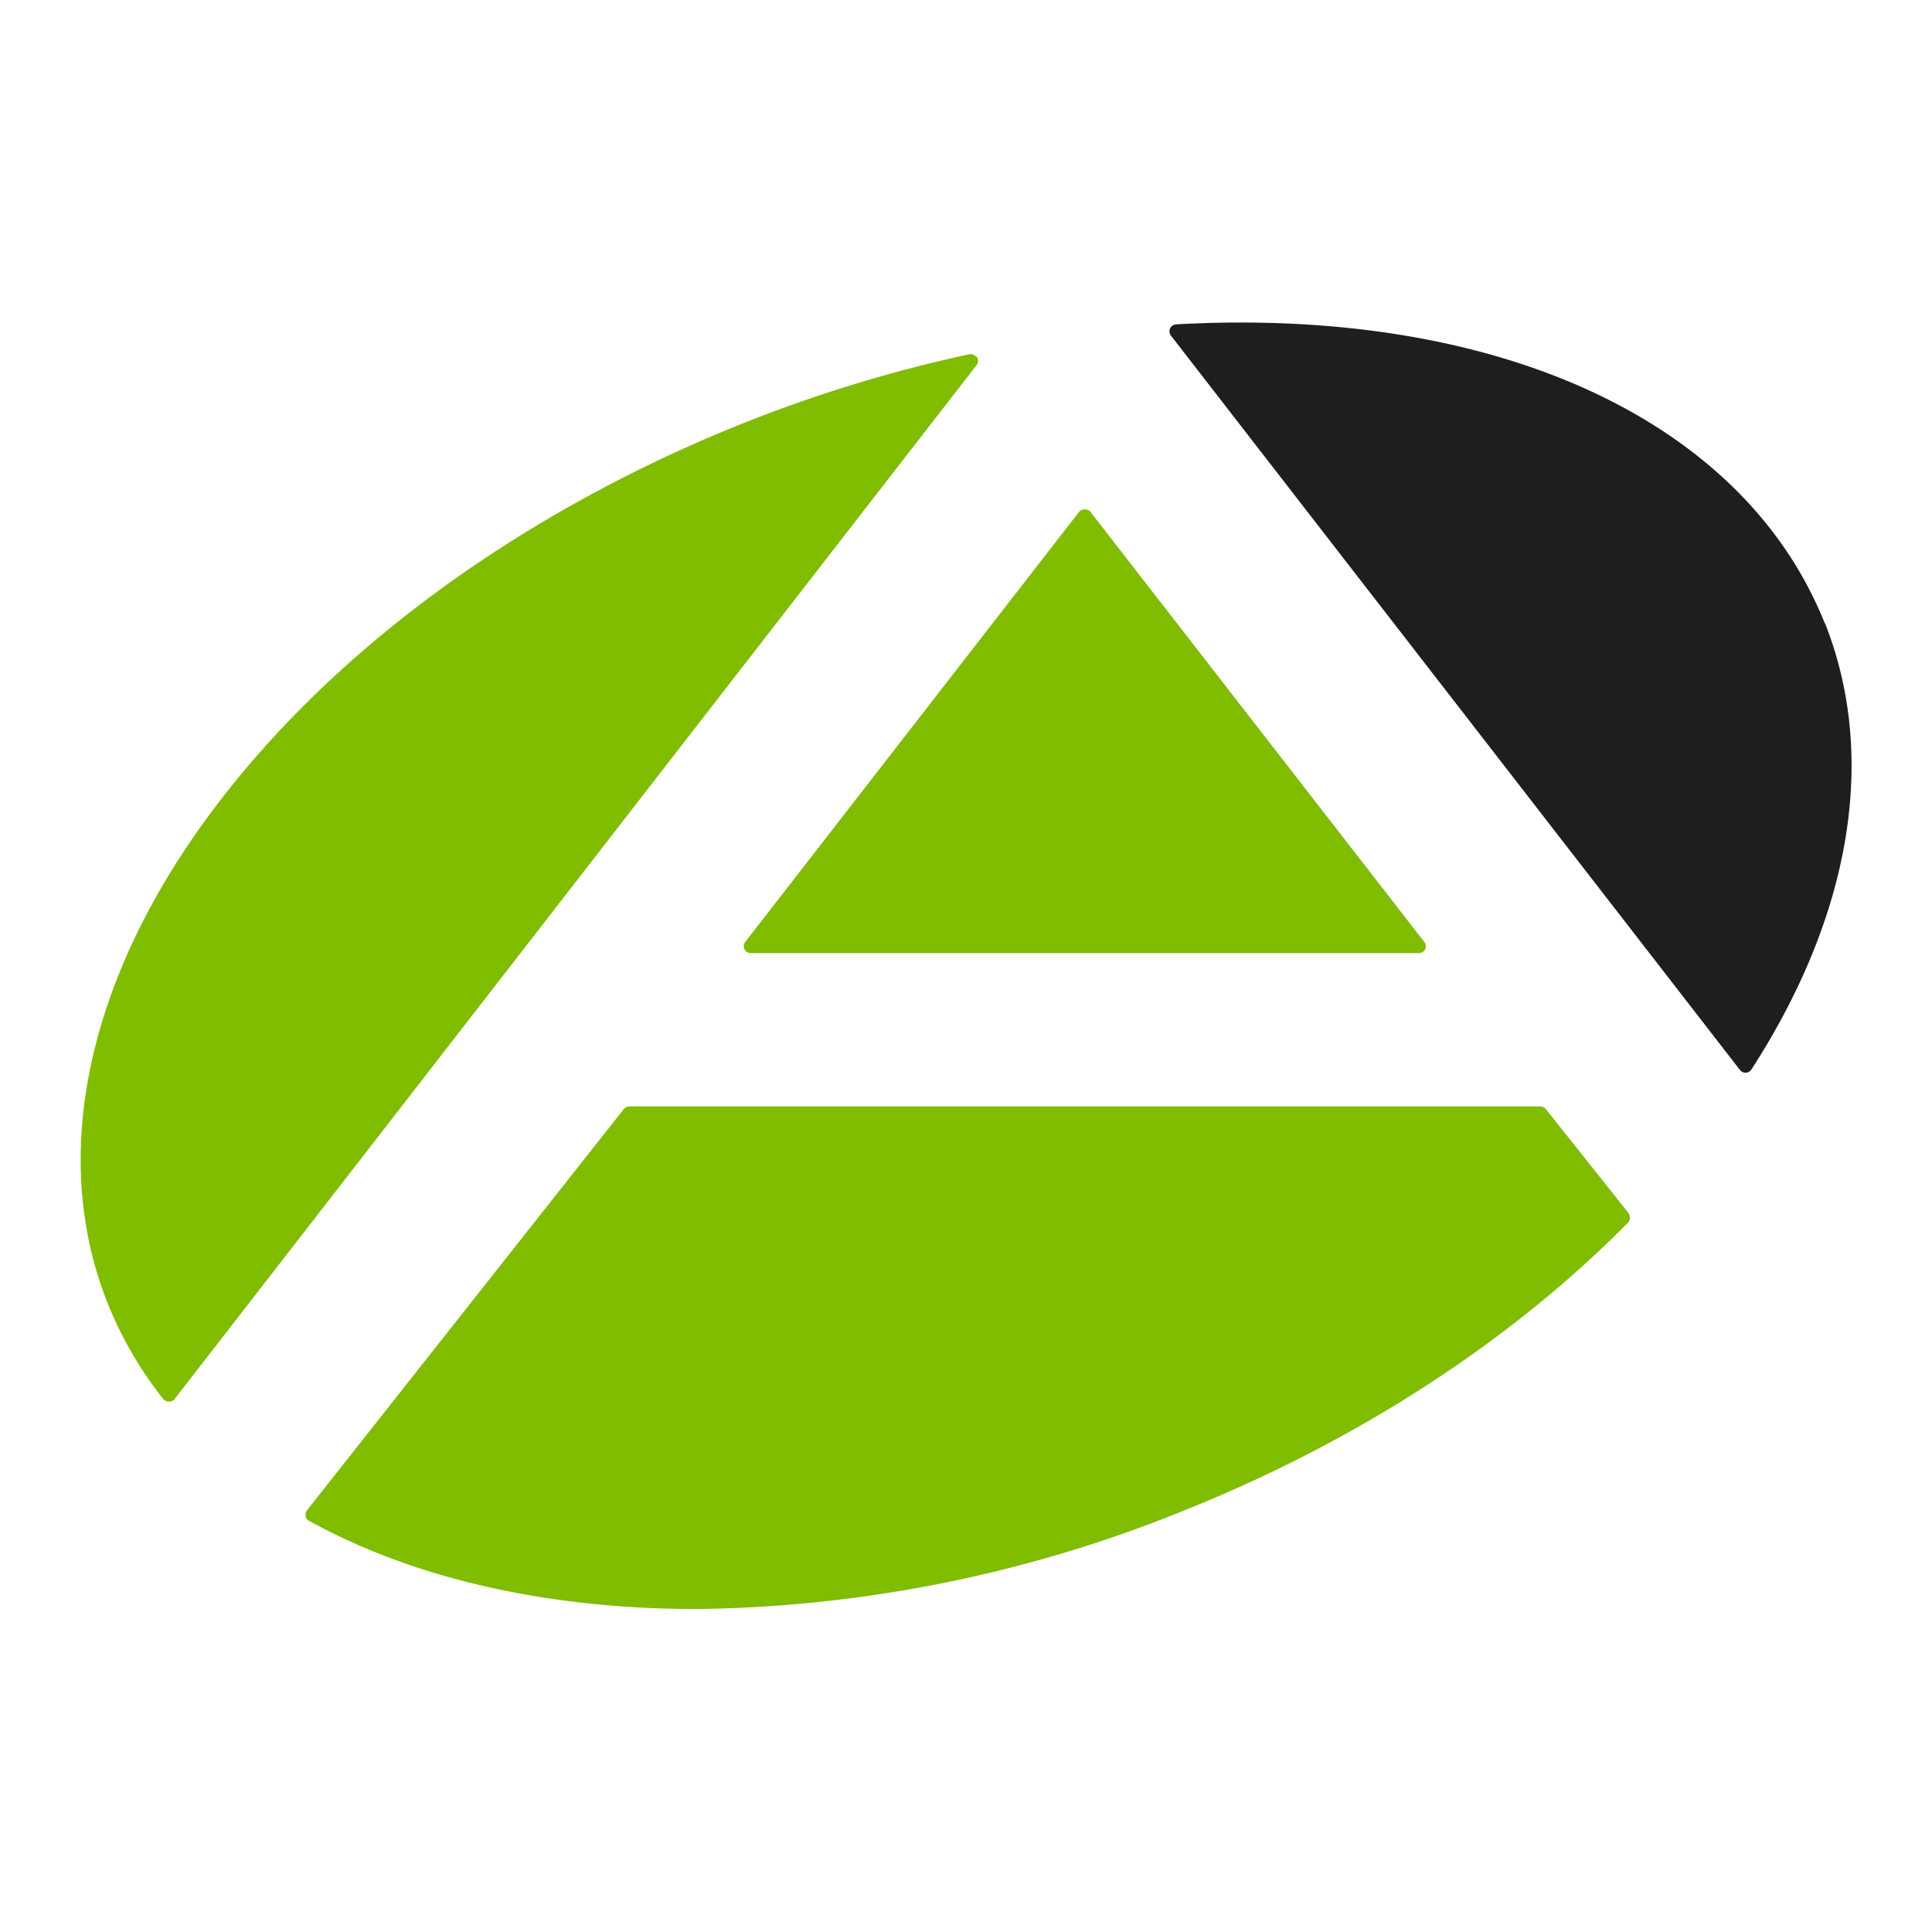
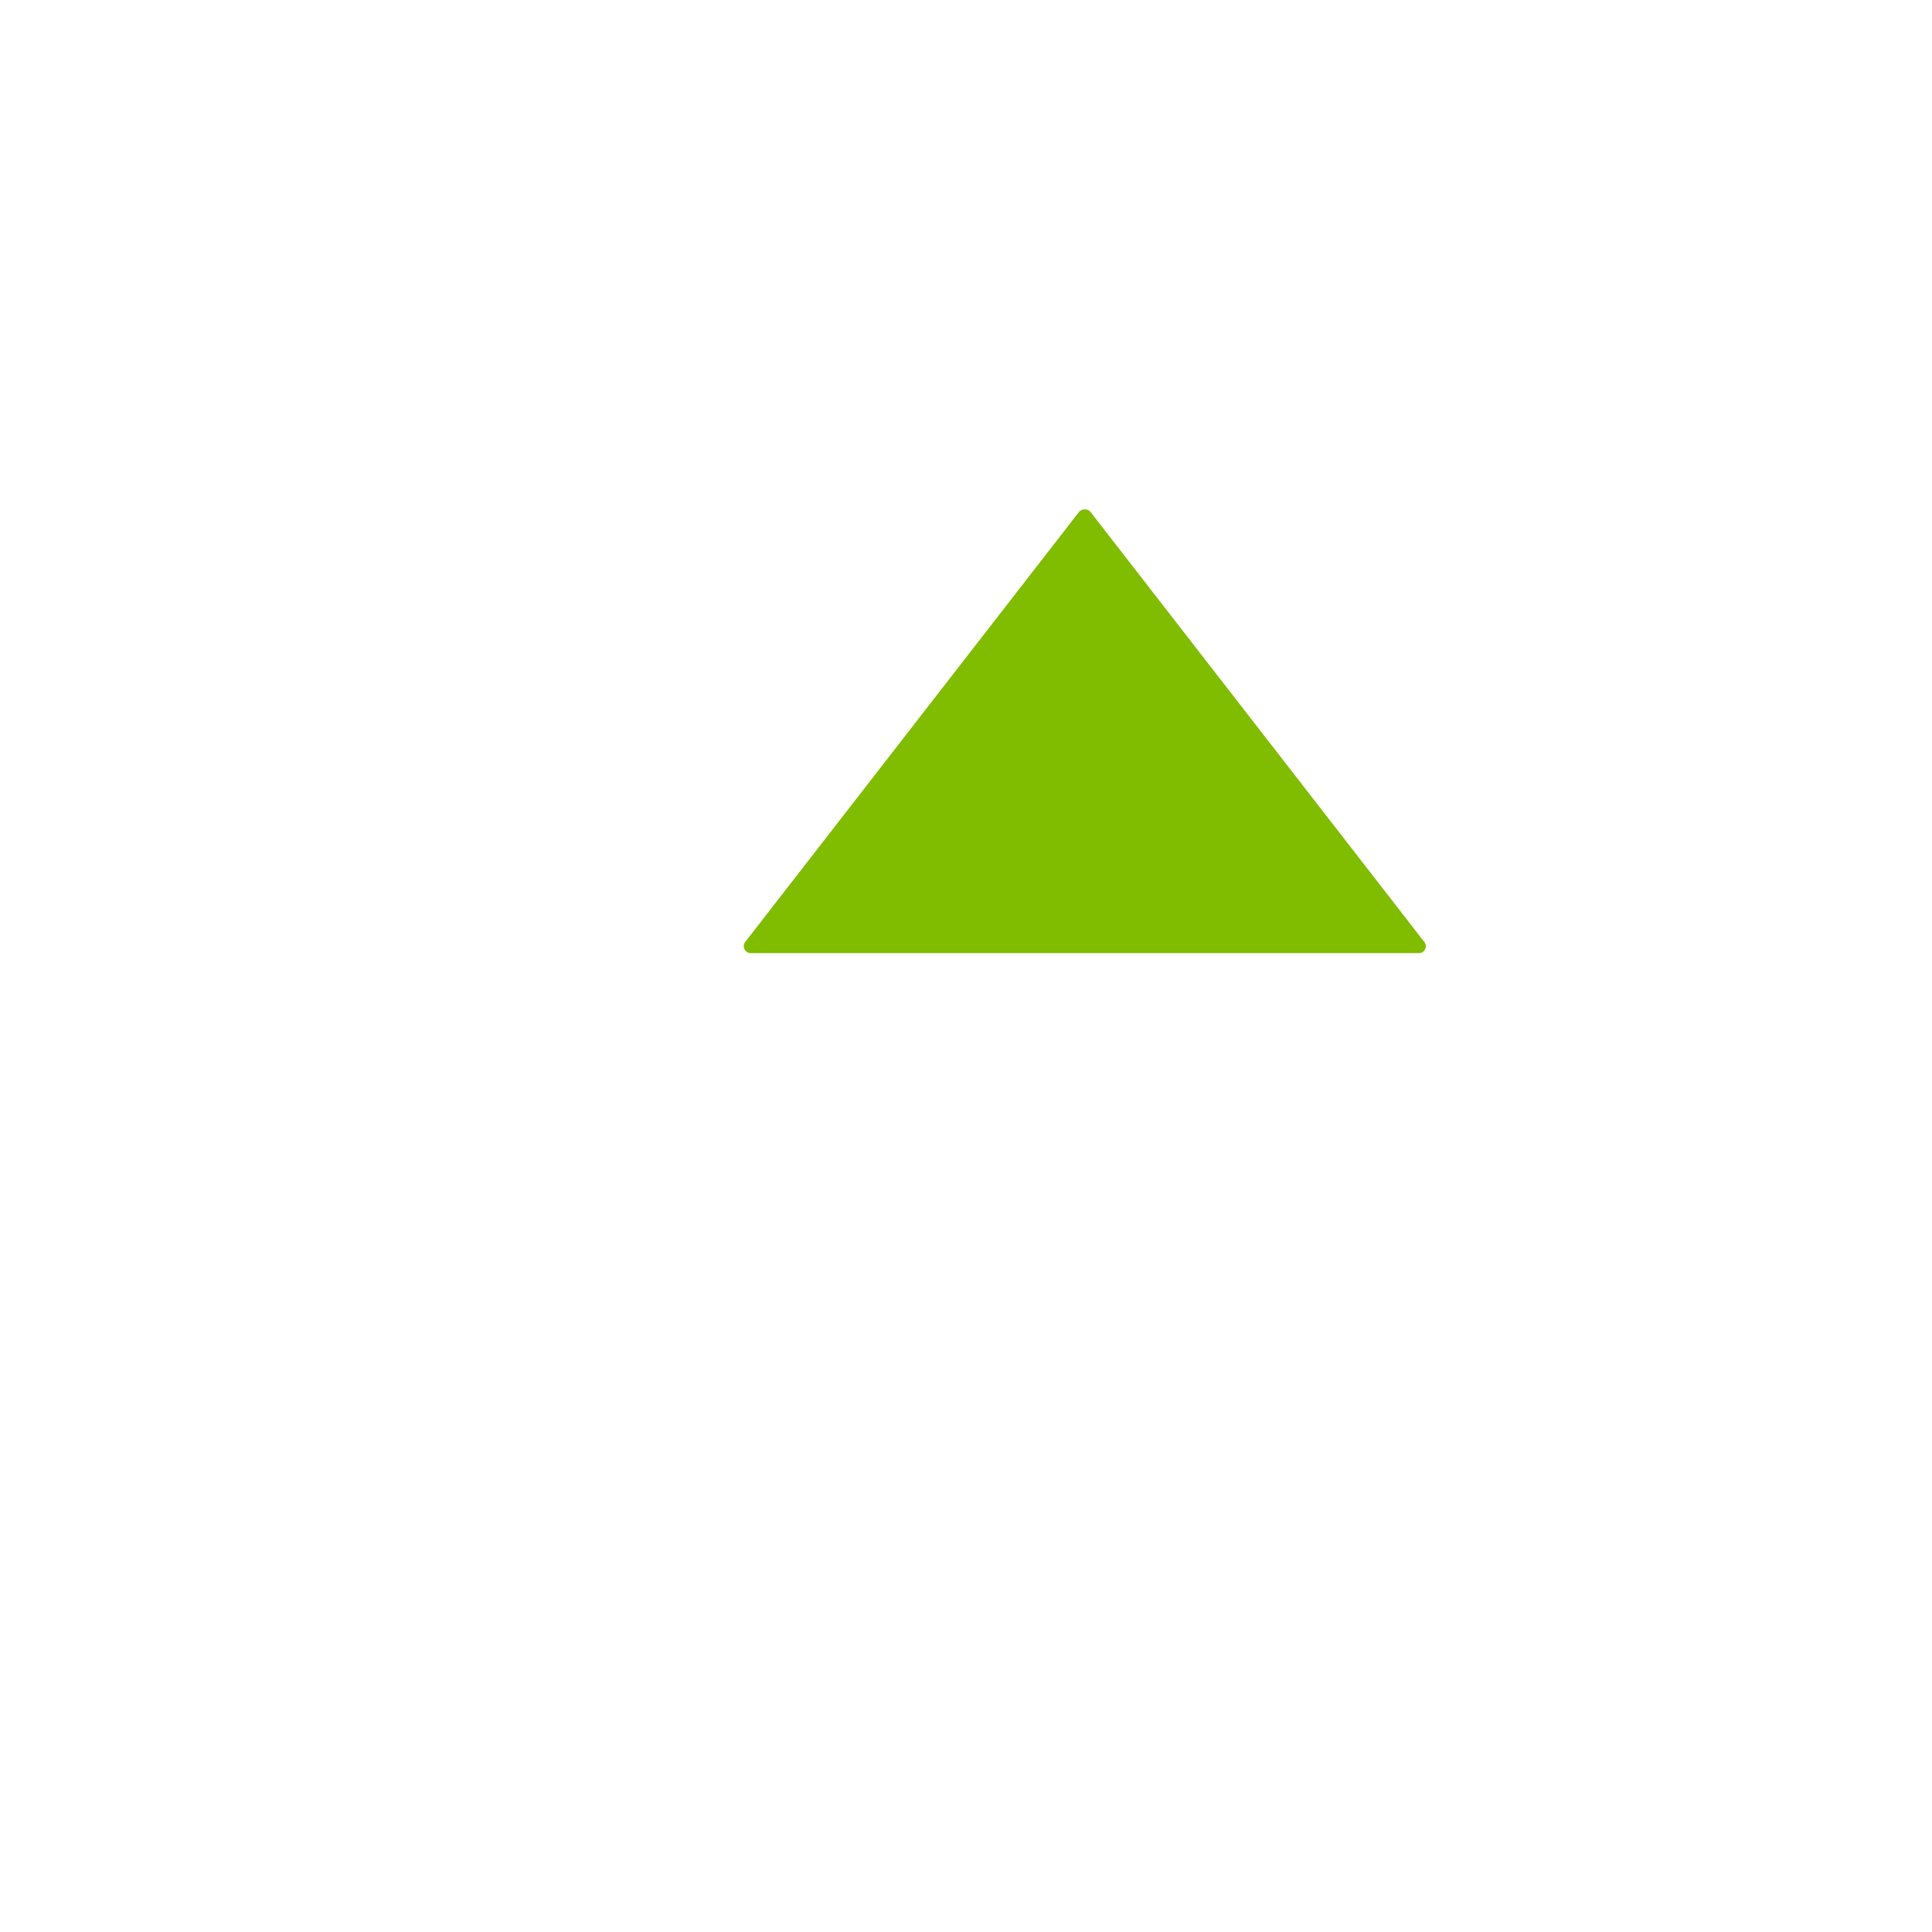
<svg xmlns="http://www.w3.org/2000/svg" id="Layer_1" data-name="Layer 1" viewBox="0 0 180 180">
  <defs>
    <style>.cls-1{fill:#80bc00;}.cls-2{fill:#1e1e1c;}</style>
  </defs>
-   <path class="cls-1" d="M151.83,113.29h0a.5.5,0,0,0-.09-.25L144,103.3a.84.84,0,0,0-.52-.22H58.65a.77.77,0,0,0-.51.22L28.58,140.74a.76.76,0,0,0-.1.54.53.53,0,0,0,.33.42c9.73,5.37,22.2,8.21,36.11,8.21a124.32,124.32,0,0,0,45.17-9.09c16.19-6.45,30.58-15.76,41.61-26.93a.65.65,0,0,0,.13-.6" />
-   <path class="cls-2" d="M170,58.05c-7-17.51-27.3-28-54.41-28q-3,0-6,.17a.65.65,0,0,0-.57.37.68.68,0,0,0,.09.7l53,68.4a.65.65,0,0,0,.54.25h0a.67.67,0,0,0,.52-.29c9.35-14.46,11.77-29.24,6.84-41.64" />
  <path class="cls-1" d="M132.73,87.8,101.58,47.67a.64.64,0,0,0-.51-.21.72.72,0,0,0-.52.21L69.4,87.8a.65.65,0,0,0,.5,1h62.33a.64.64,0,0,0,.5-1" />
-   <path class="cls-1" d="M91,33.27a.76.76,0,0,0-.14-.11h0a.66.66,0,0,0-.53-.16,132.3,132.3,0,0,0-20.86,6.34c-21.17,8.42-39.06,21.6-50.28,37S4.65,108,10.05,121.47a35.89,35.89,0,0,0,5.19,8.91.72.72,0,0,0,1,0L91,34a.66.66,0,0,0,0-.77" />
</svg>